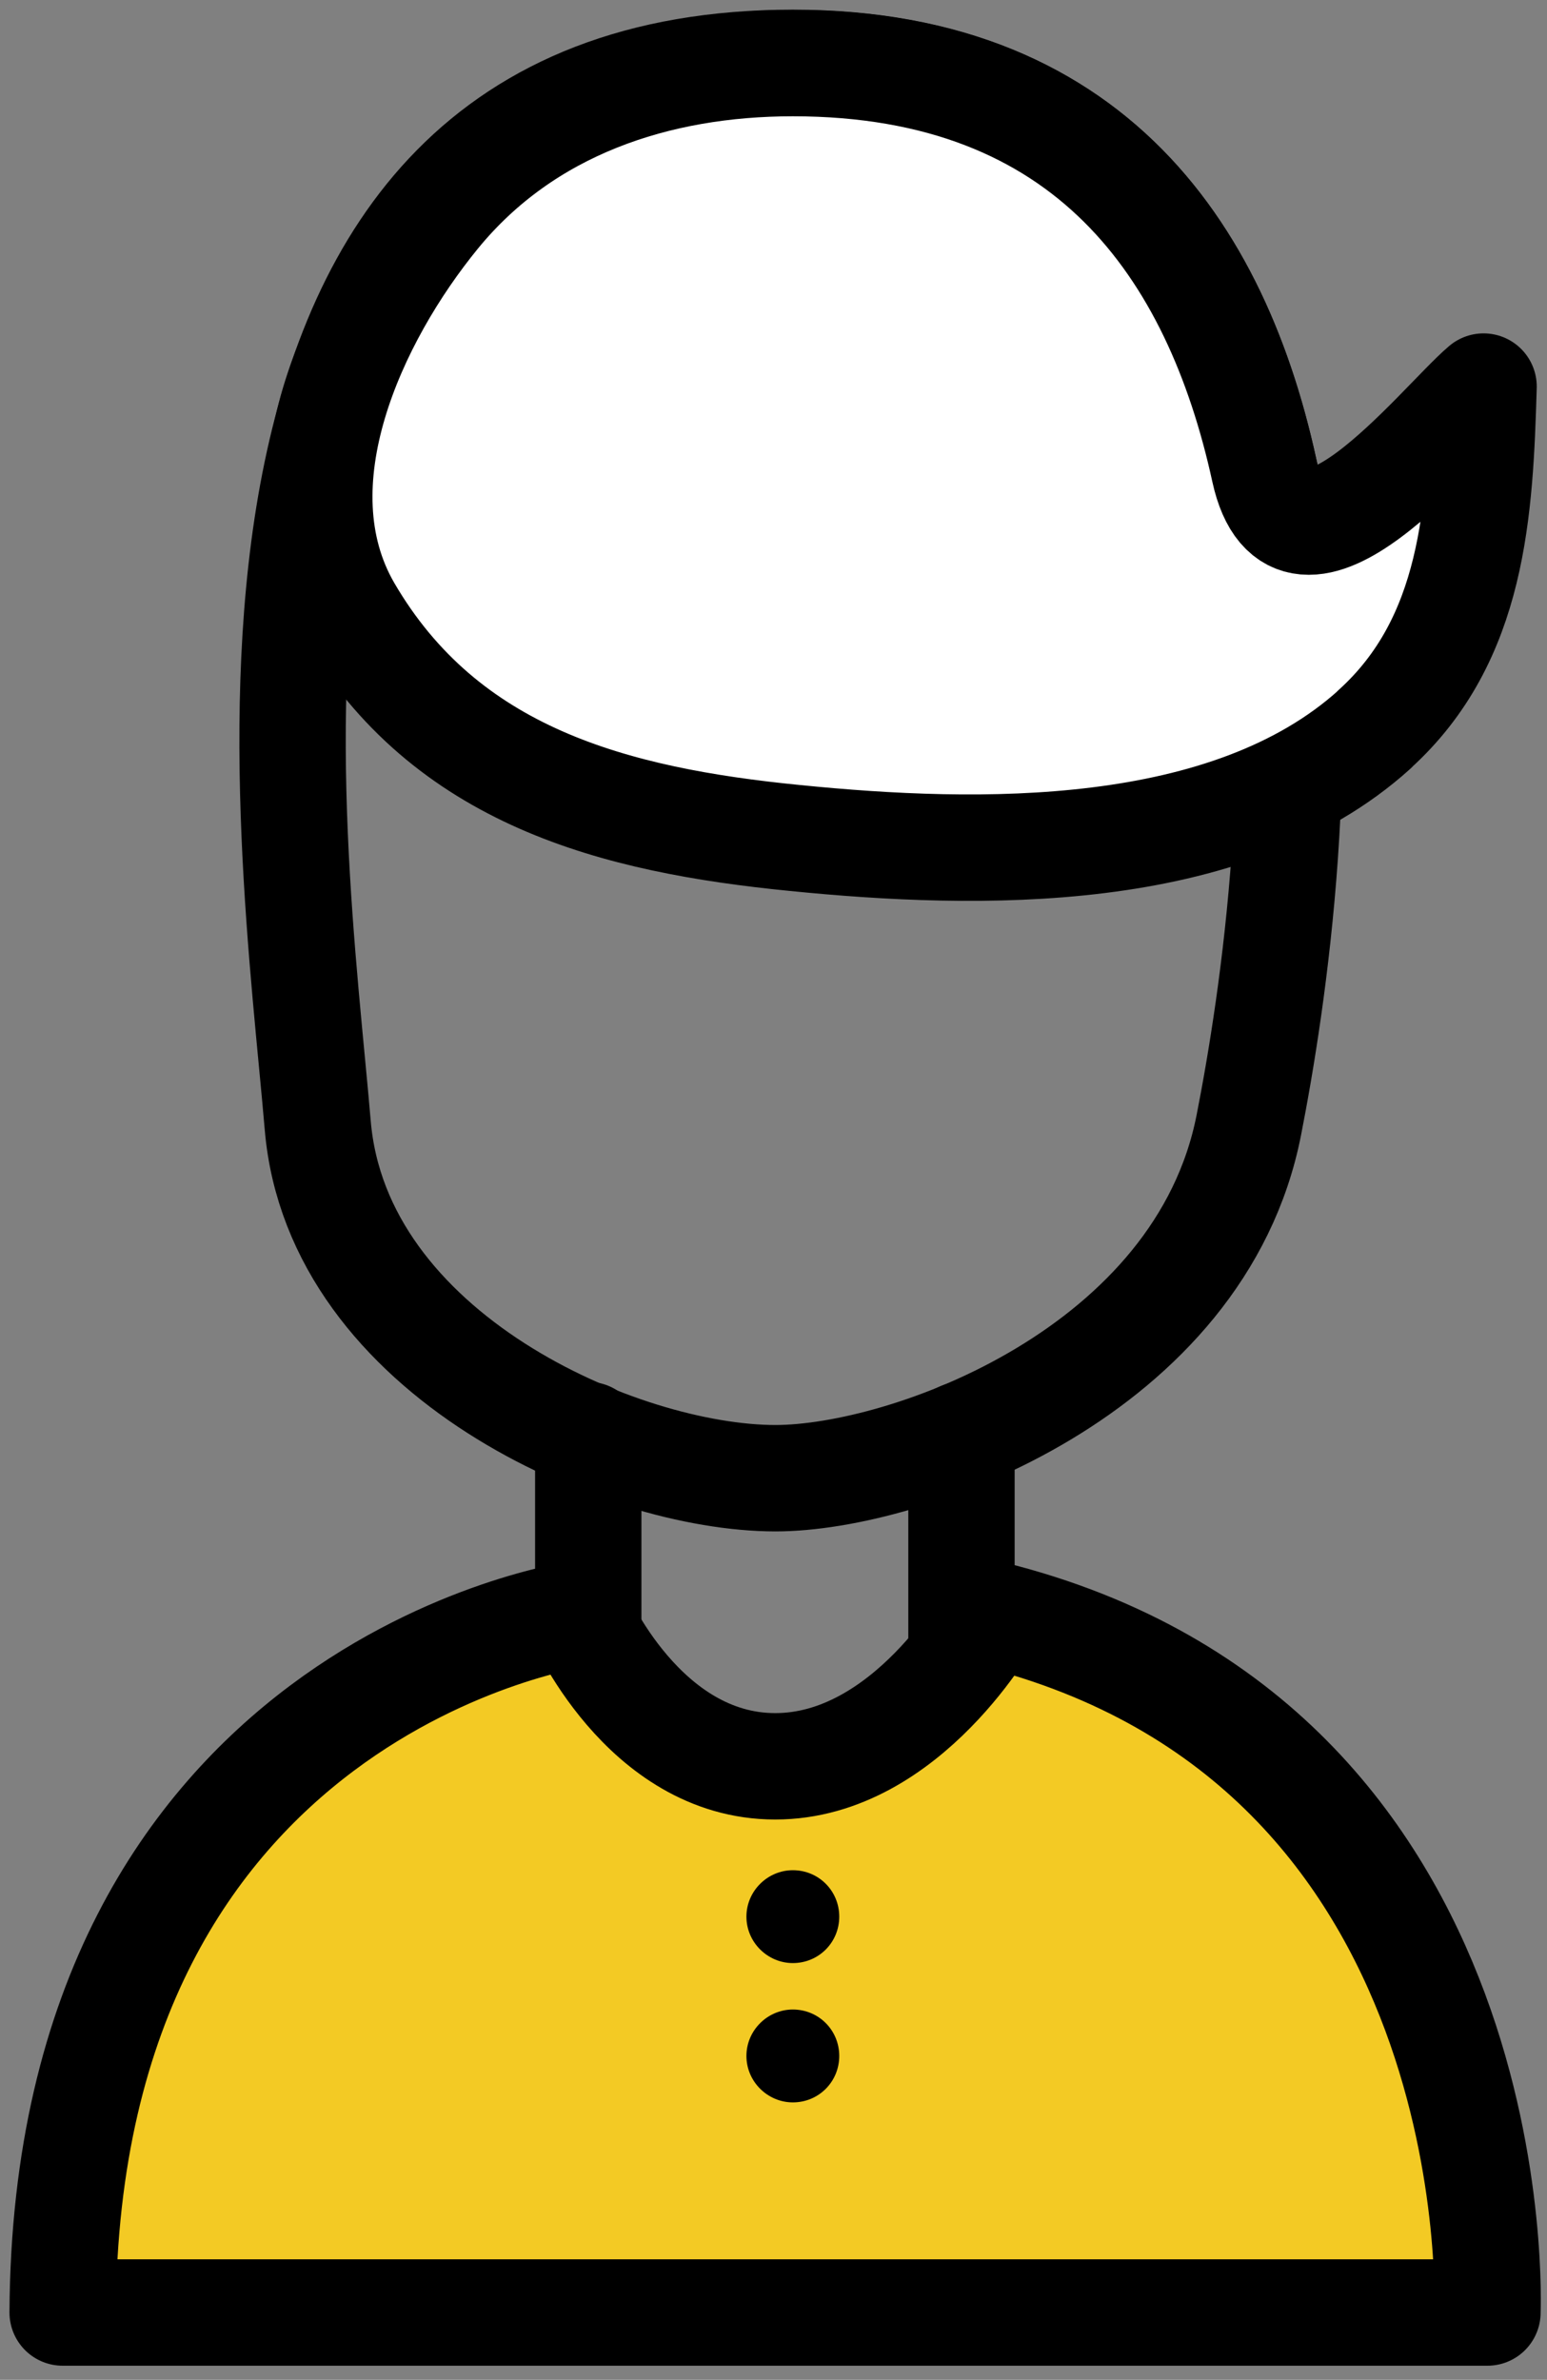
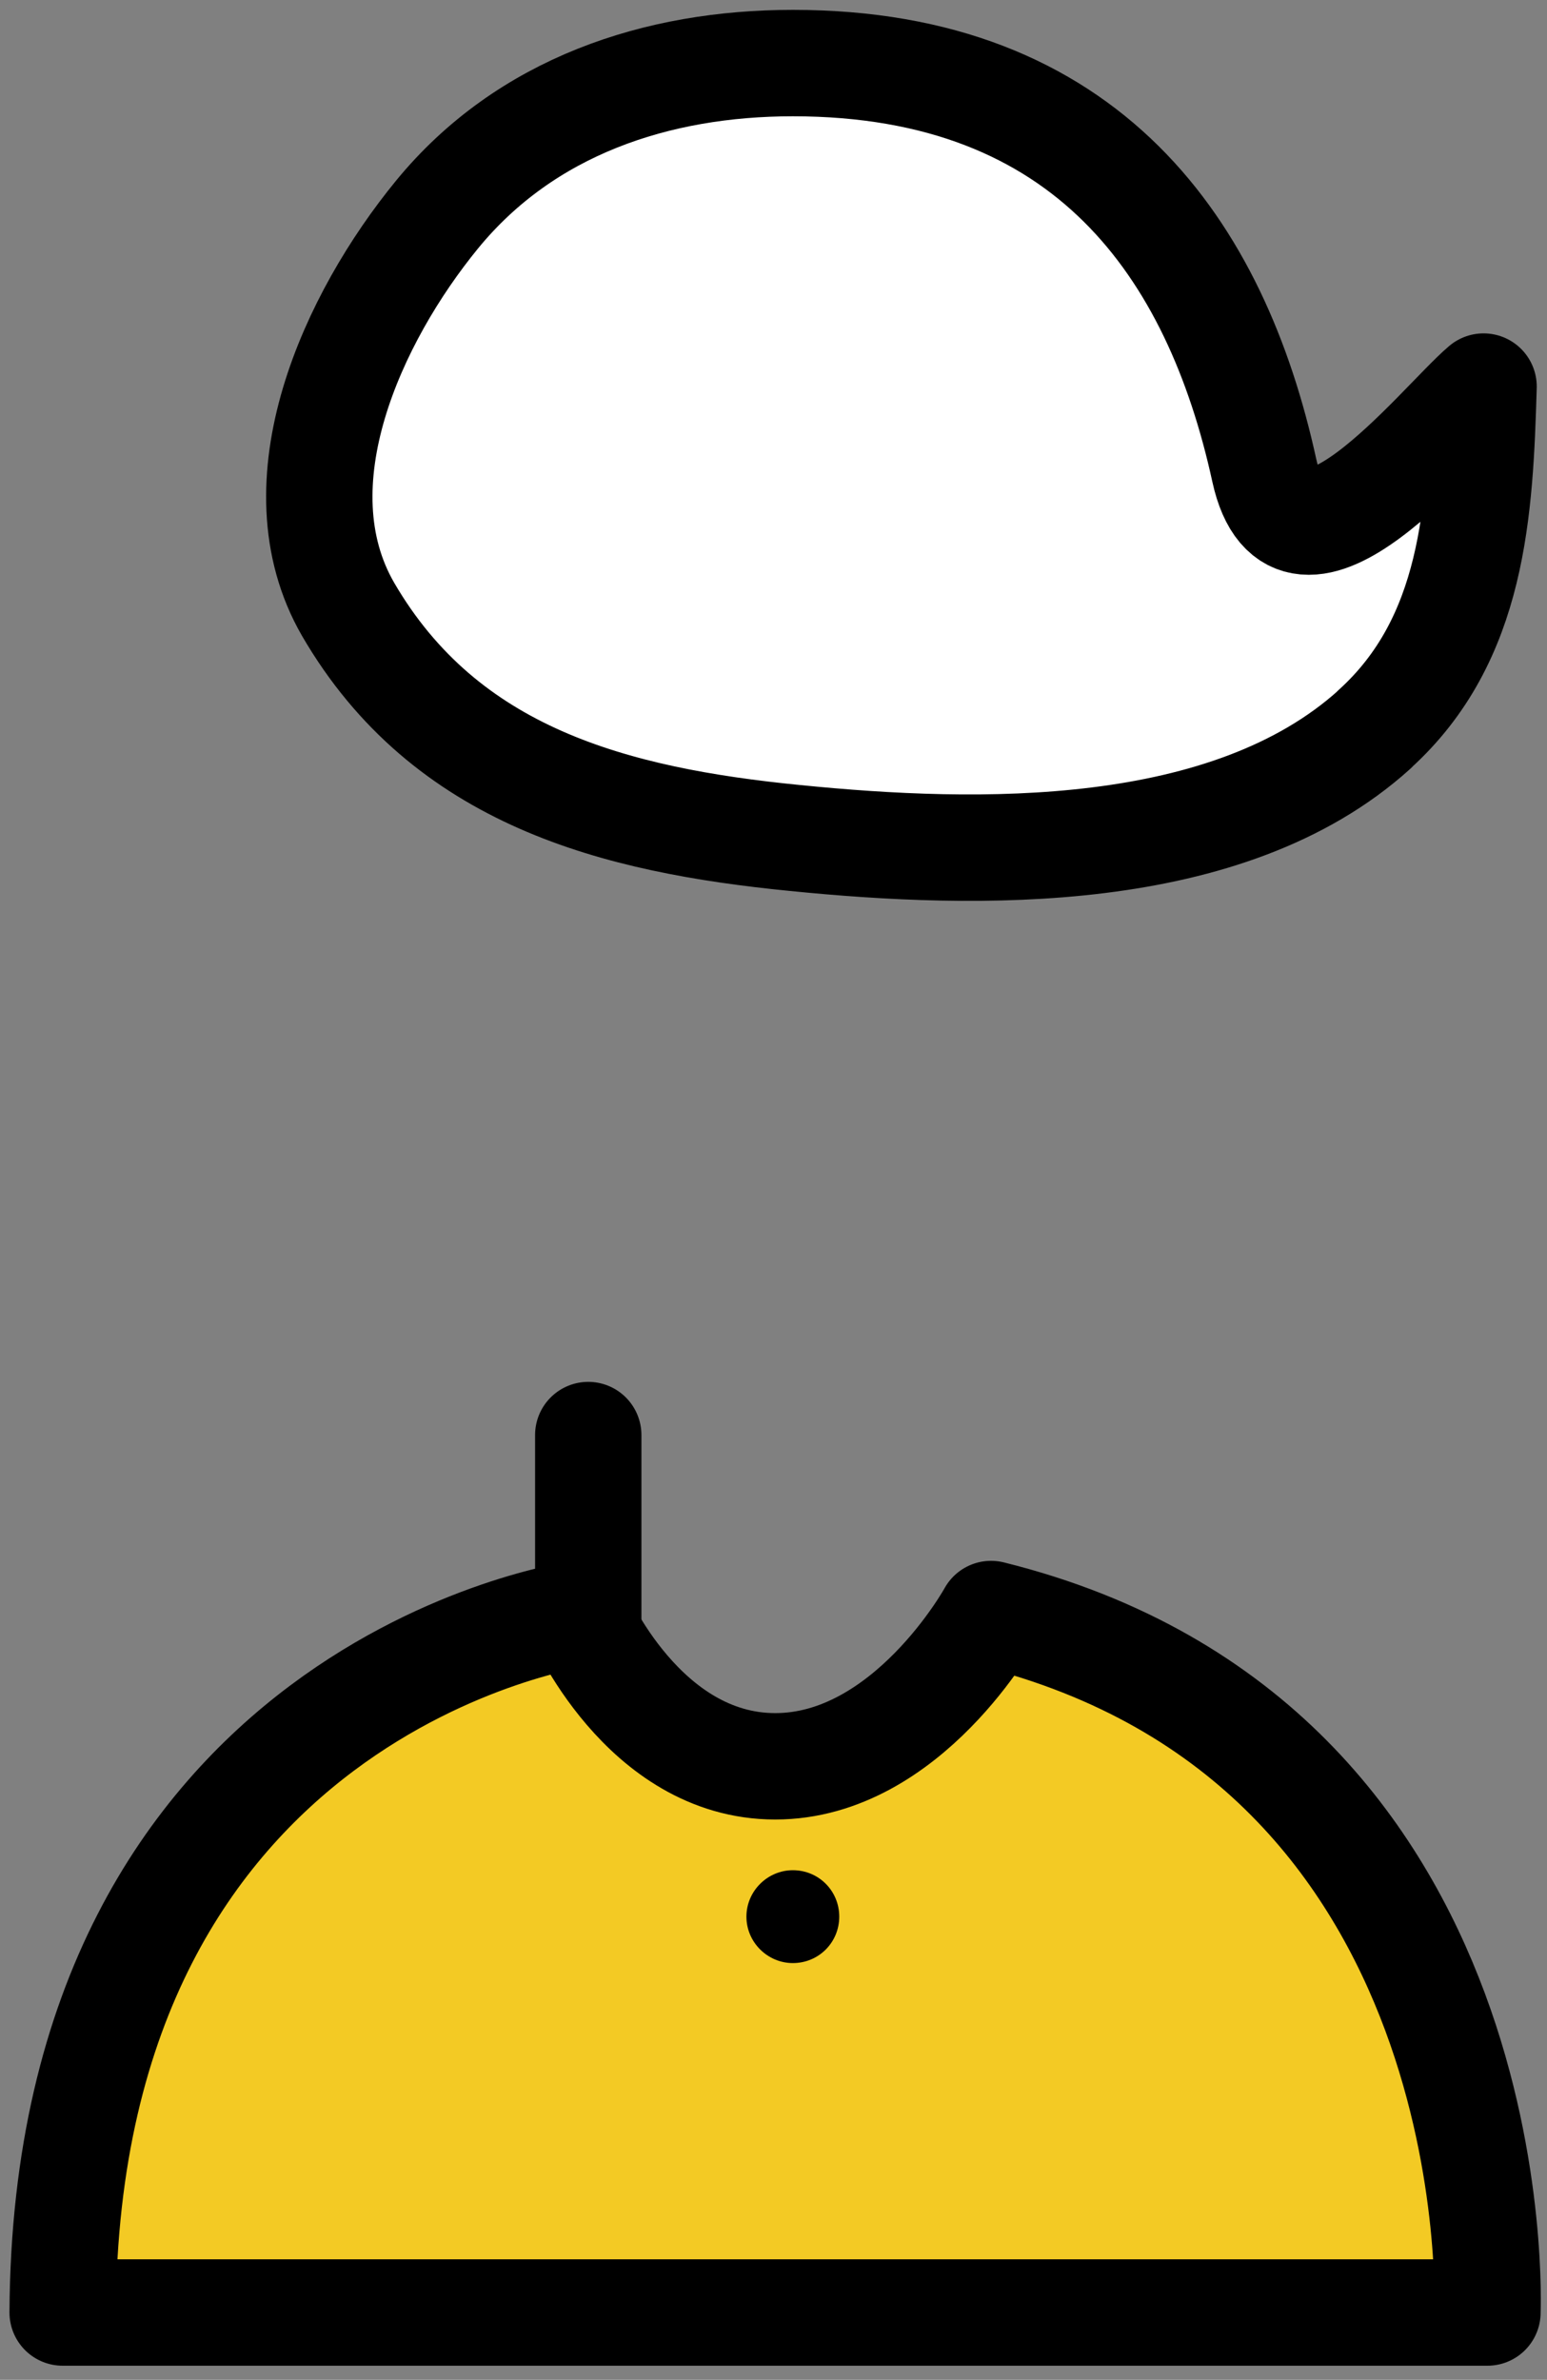
<svg xmlns="http://www.w3.org/2000/svg" width="80" height="123">
  <rect width="100%" height="100%" fill="#808080" stroke="none" />
  <title>Untitled</title>
  <desc>Created with Sketch.</desc>
  <g fill="none">
-     <path stroke="#000" stroke-width="5.5" d="M40.1 76.4c6.82 0 21.98-5.53 24.48-18.25 2.5-12.72 8.36-54.9-23.57-54.9-31.92 0-25.87 39.65-24.58 54.9 1 11.9 15.67 18.25 23.67 18.25z" stroke-linecap="round" stroke-linejoin="round" />
    <path fill="#fff" d="M71.07 37.7c5.15-4.65 5.46-11.33 5.65-17.72-2.28 1.93-9.76 11.55-11.34 4.33C62.88 12.88 56.26 3.26 41 3.26c-7.03 0-13.82 2.24-18.4 7.83-4.34 5.3-8.35 13.9-4.6 20.4 5.04 8.66 13.8 10.9 23.1 11.82 9.47.95 22.4 1.23 29.97-5.6" />
    <path stroke="#000" stroke-width="5.5" d="M71.07 37.7c5.15-4.65 5.46-11.33 5.65-17.72-2.28 1.93-9.76 11.55-11.34 4.33C62.88 12.88 56.26 3.26 41 3.26c-7.03 0-13.82 2.24-18.4 7.83-4.34 5.3-8.35 13.9-4.6 20.4 5.04 8.66 13.8 10.9 23.1 11.82 9.47.95 22.4 1.23 29.97-5.6z" stroke-linecap="round" stroke-linejoin="round" />
-     <path stroke="#000" stroke-width="5.5" d="M49.72 74.17v11.5" stroke-linecap="round" stroke-linejoin="round" />
    <path stroke="#000" stroke-width="5.5" d="M30.42 74.17v11.5" stroke-linecap="round" stroke-linejoin="round" />
    <path fill="#F3CA24" d="M3.25 119.52h73.67s1.33-29.4-25.67-36.1c0 0-4.32 7.87-11.16 7.87-6.85 0-10.18-7.87-10.18-7.87s-26.5 3.72-26.67 36.1" />
    <path stroke="#000" stroke-width="5.5" d="M3.25 119.52h73.67s1.33-29.4-25.67-36.1c0 0-4.32 7.87-11.16 7.87-6.85 0-10.18-7.87-10.18-7.87s-26.5 3.72-26.67 36.1z" stroke-linecap="round" stroke-linejoin="round" />
    <path fill="#000" d="M43.4 99.06c0 1.33-1.06 2.4-2.4 2.4-1.3 0-2.4-1.07-2.4-2.4 0-1.33 1.1-2.4 2.4-2.4 1.34 0 2.4 1.07 2.4 2.4" />
-     <path fill="#000" d="M43.4 106.26c0 1.33-1.06 2.4-2.4 2.4-1.3 0-2.4-1.07-2.4-2.4 0-1.33 1.1-2.4 2.4-2.4 1.34 0 2.4 1.07 2.4 2.4" />
  </g>
</svg>